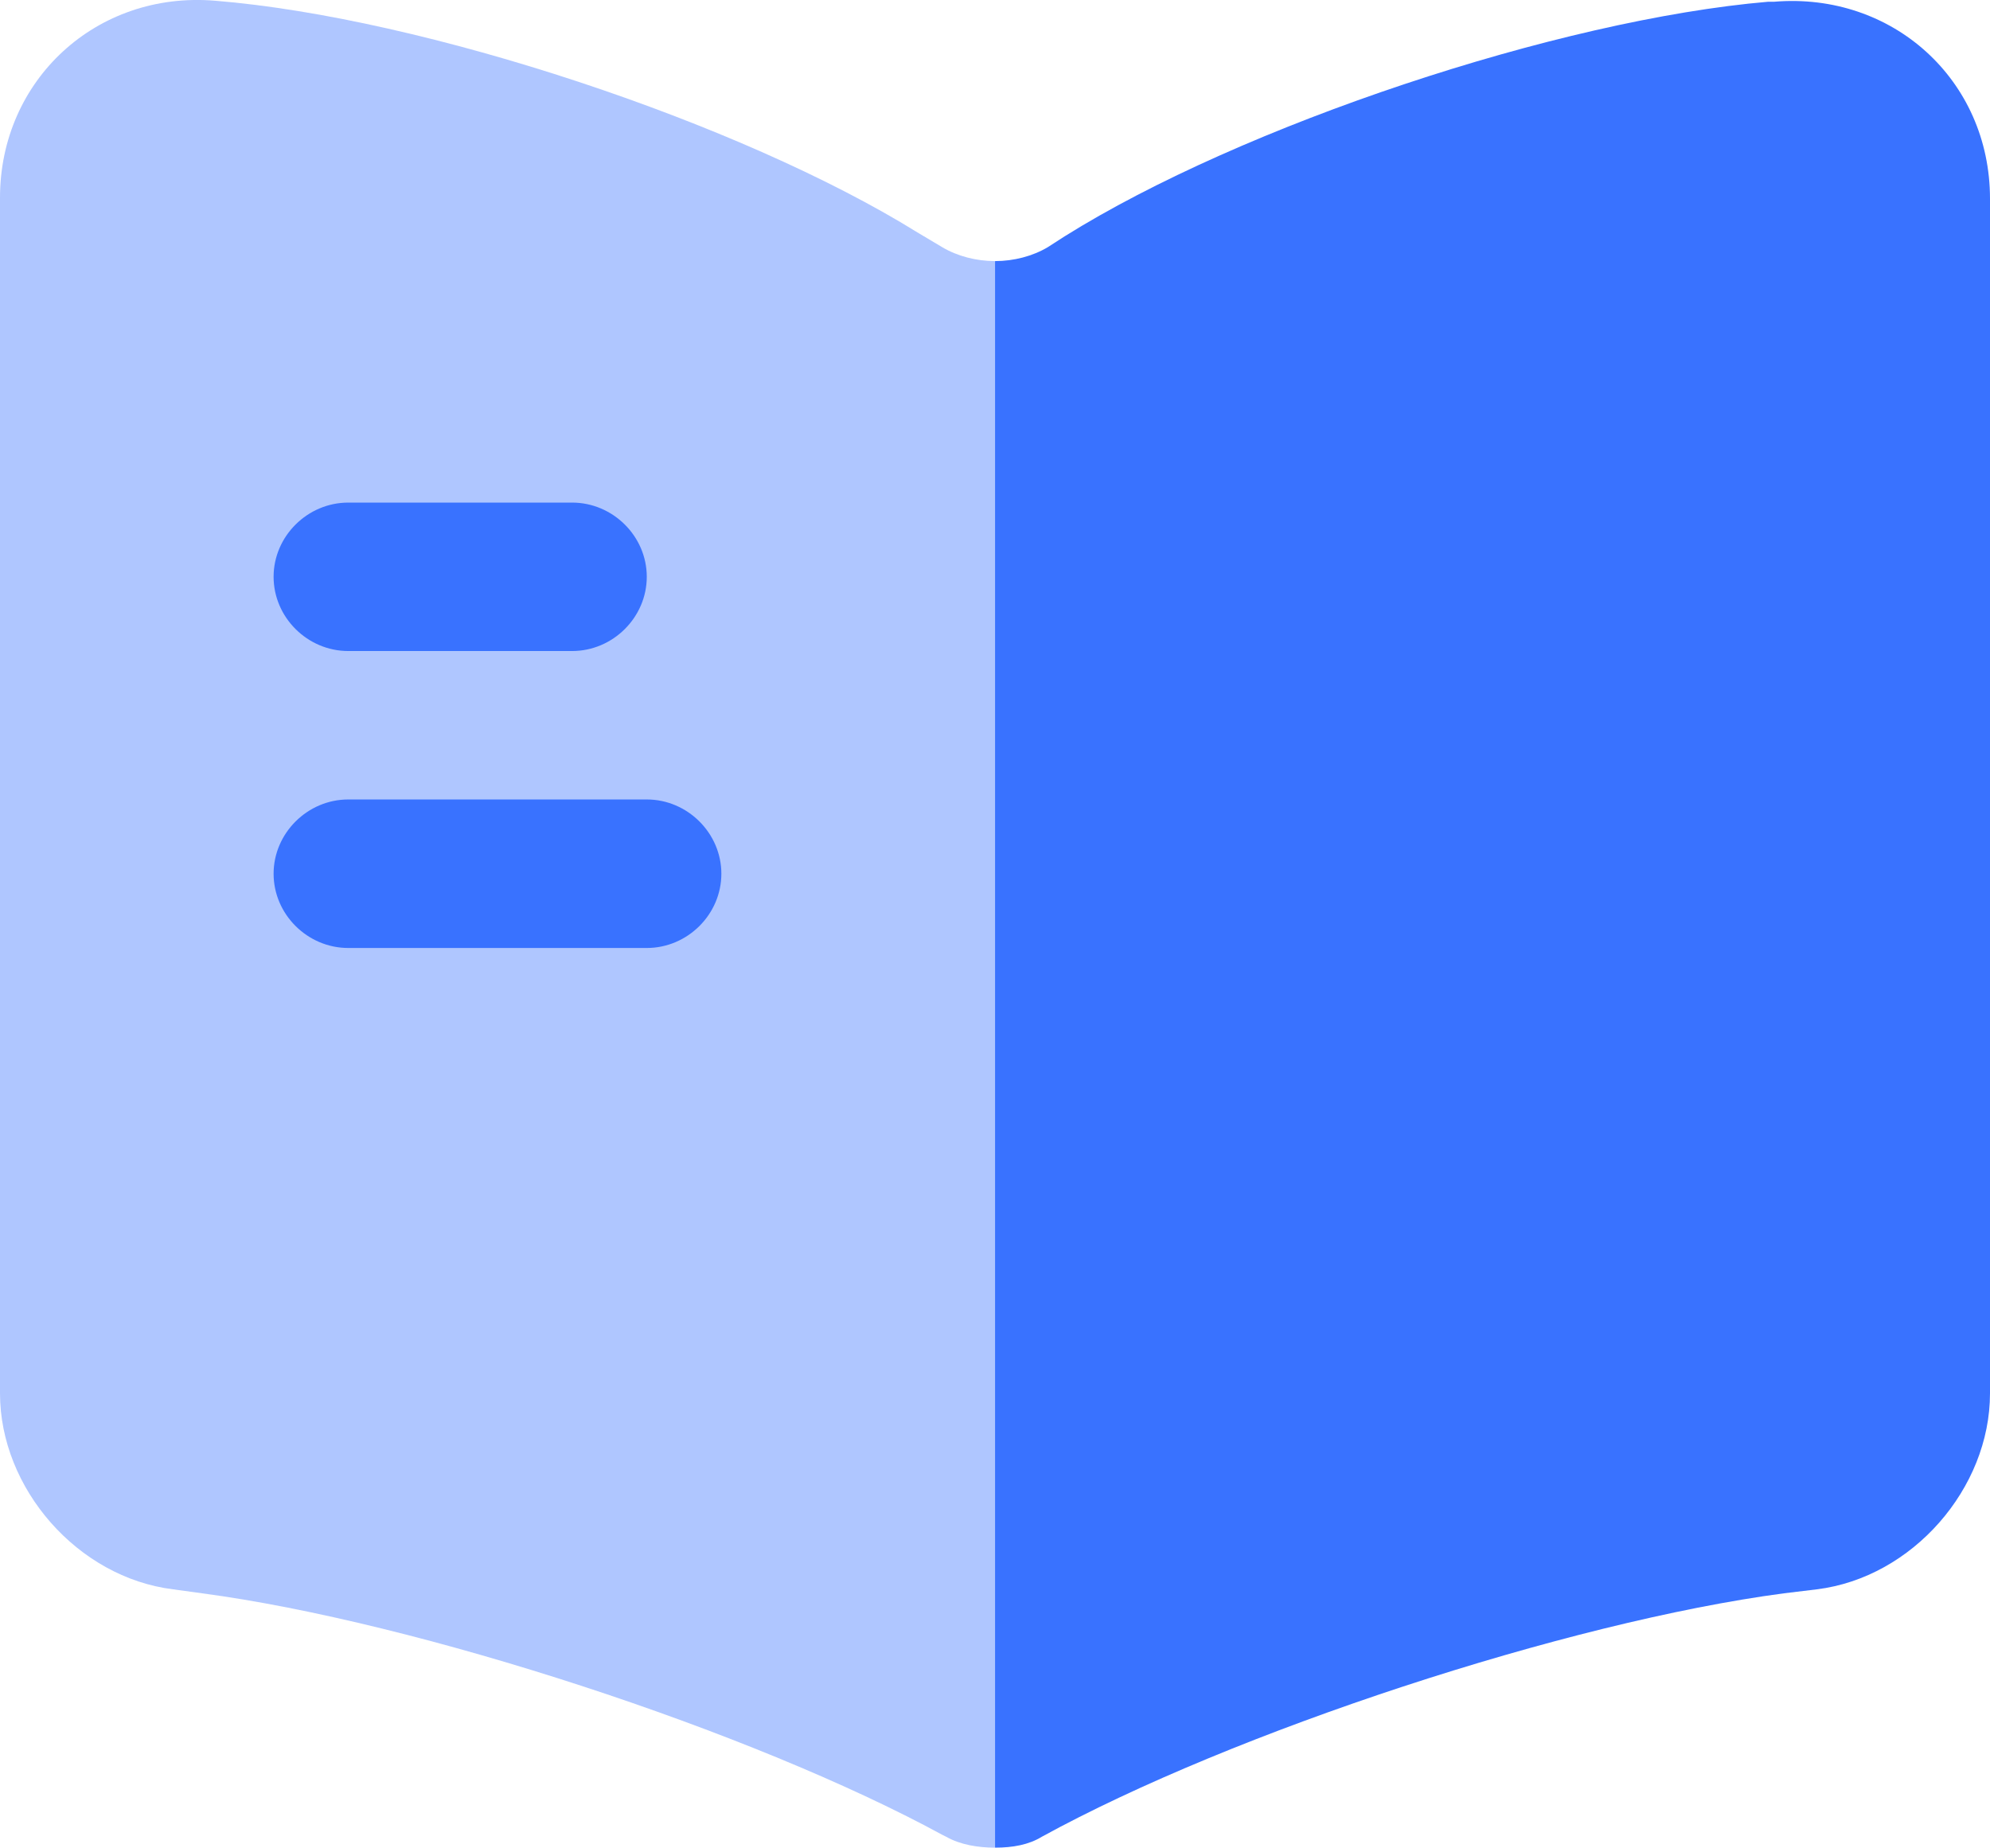
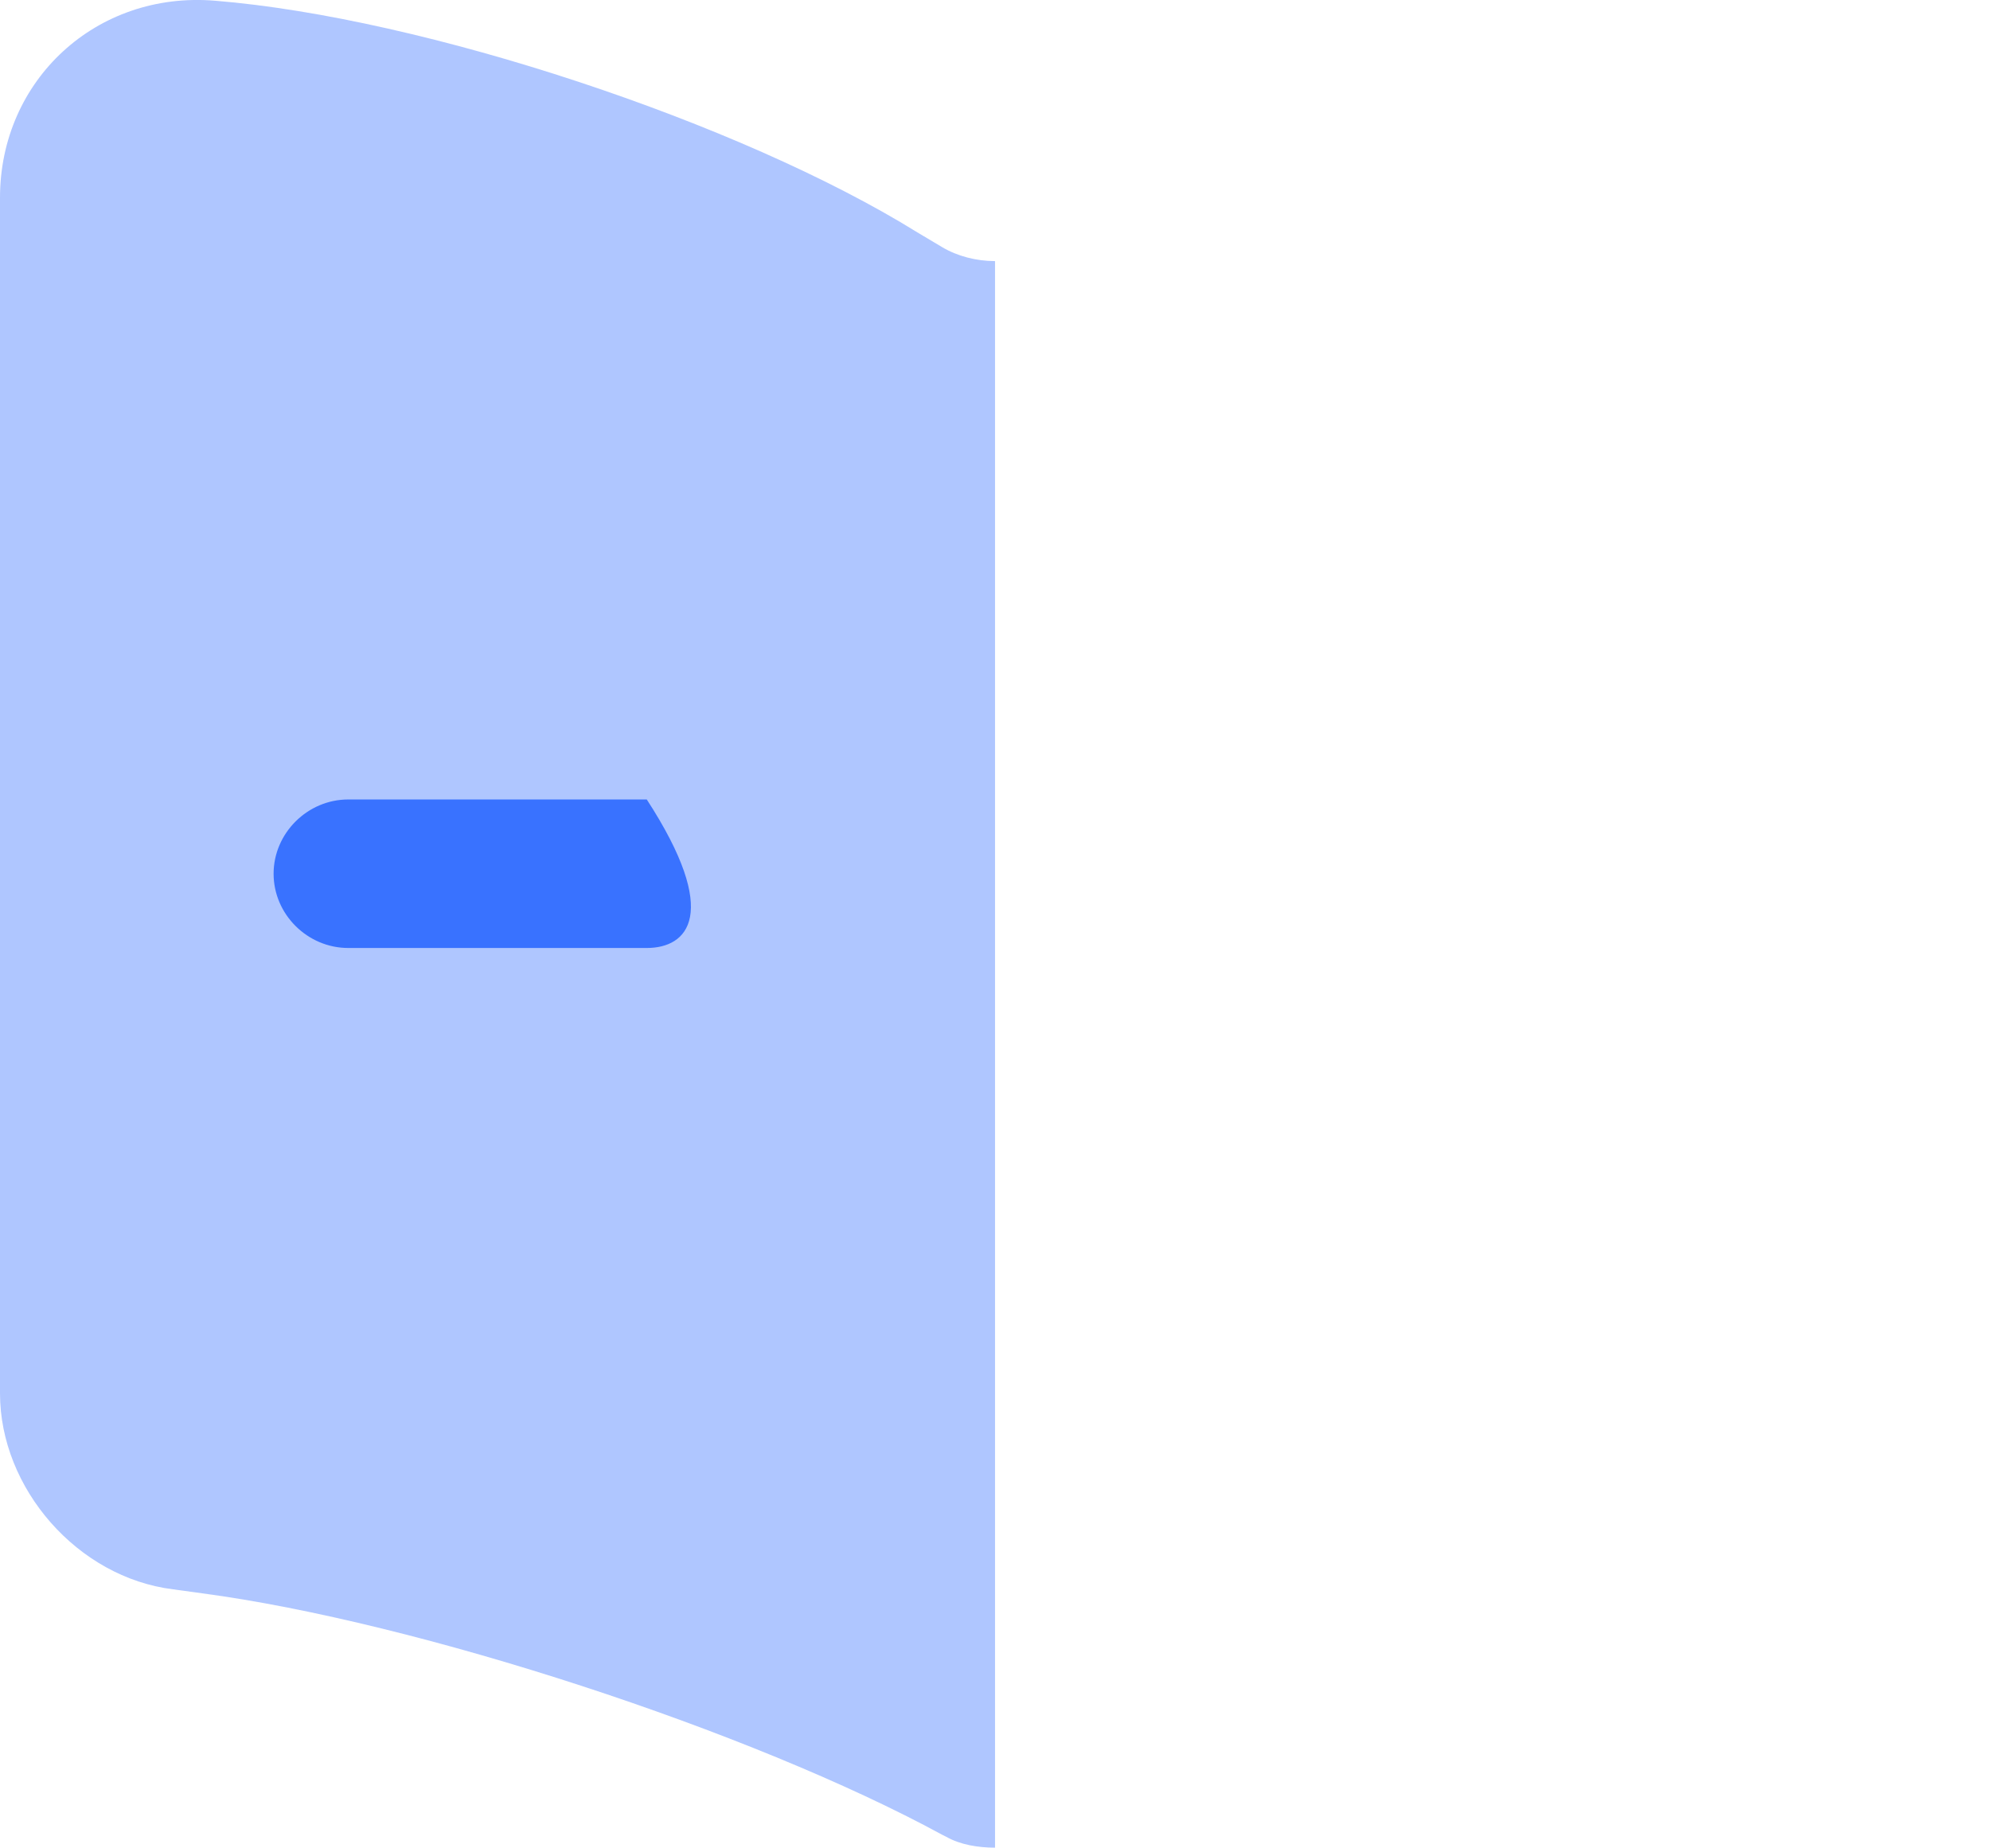
<svg xmlns="http://www.w3.org/2000/svg" width="25.079px" height="23.289px" viewBox="0 0 25.079 23.289" version="1.1">
  <title>带看</title>
  <g id="页面-1" stroke="none" stroke-width="1" fill="none" fill-rule="evenodd">
    <g id="官网首页12.22" transform="translate(-667.666, -2394.048)" fill="#3972FF" fill-rule="nonzero">
      <g id="丰富的交互功能" transform="translate(0, 1940)">
        <g id="编组-3" transform="translate(285.44, 295)">
          <g id="未选择备份-5" transform="translate(322.119, 127.746)">
            <g id="带看" transform="translate(60.107, 31.302)">
              <g id="book" transform="translate(-0, 0)">
                <path d="M12.54,3.291 C12.54,3.291 12.54,23.289 12.54,23.289 C12.326,23.289 12.101,23.252 11.925,23.152 C11.925,23.152 11.875,23.127 11.875,23.127 C9.467,21.817 5.267,20.445 2.546,20.083 C2.546,20.083 2.182,20.033 2.182,20.033 C0.978,19.884 0,18.761 0,17.563 C0,17.563 0,2.492 0,2.492 C0,1.008 1.216,-0.115 2.709,0.009 C5.342,0.222 9.329,1.544 11.561,2.929 C11.561,2.929 11.875,3.116 11.875,3.116 C12.063,3.228 12.301,3.291 12.54,3.291 C12.54,3.291 12.54,3.291 12.54,3.291 Z" id="Vector" opacity="0.4" />
-                 <path d="M25.079,2.505 C25.079,2.505 25.079,17.563 25.079,17.563 C25.079,18.761 24.101,19.884 22.897,20.033 C22.897,20.033 22.483,20.083 22.483,20.083 C19.75,20.445 15.537,21.83 13.129,23.152 C12.966,23.252 12.765,23.289 12.54,23.289 C12.54,23.289 12.54,3.291 12.54,3.291 C12.778,3.291 13.016,3.228 13.204,3.116 C13.204,3.116 13.417,2.979 13.417,2.979 C15.649,1.581 19.649,0.247 22.283,0.022 C22.283,0.022 22.358,0.022 22.358,0.022 C23.85,-0.103 25.079,1.008 25.079,2.505 C25.079,2.505 25.079,2.505 25.079,2.505 Z" id="Vector" />
-                 <path d="M7.21,8.206 C7.21,8.206 4.389,8.206 4.389,8.206 C3.875,8.206 3.448,7.782 3.448,7.27 C3.448,6.759 3.875,6.335 4.389,6.335 C4.389,6.335 7.21,6.335 7.21,6.335 C7.724,6.335 8.151,6.759 8.151,7.27 C8.151,7.782 7.724,8.206 7.21,8.206 C7.21,8.206 7.21,8.206 7.21,8.206 Z" id="Vector" />
-                 <path d="M8.151,11.949 C8.151,11.949 4.389,11.949 4.389,11.949 C3.875,11.949 3.448,11.525 3.448,11.013 C3.448,10.502 3.875,10.077 4.389,10.077 C4.389,10.077 8.151,10.077 8.151,10.077 C8.665,10.077 9.091,10.502 9.091,11.013 C9.091,11.525 8.665,11.949 8.151,11.949 C8.151,11.949 8.151,11.949 8.151,11.949 Z" id="Vector" />
+                 <path d="M8.151,11.949 C8.151,11.949 4.389,11.949 4.389,11.949 C3.875,11.949 3.448,11.525 3.448,11.013 C3.448,10.502 3.875,10.077 4.389,10.077 C4.389,10.077 8.151,10.077 8.151,10.077 C9.091,11.525 8.665,11.949 8.151,11.949 C8.151,11.949 8.151,11.949 8.151,11.949 Z" id="Vector" />
              </g>
            </g>
          </g>
        </g>
      </g>
    </g>
  </g>
</svg>